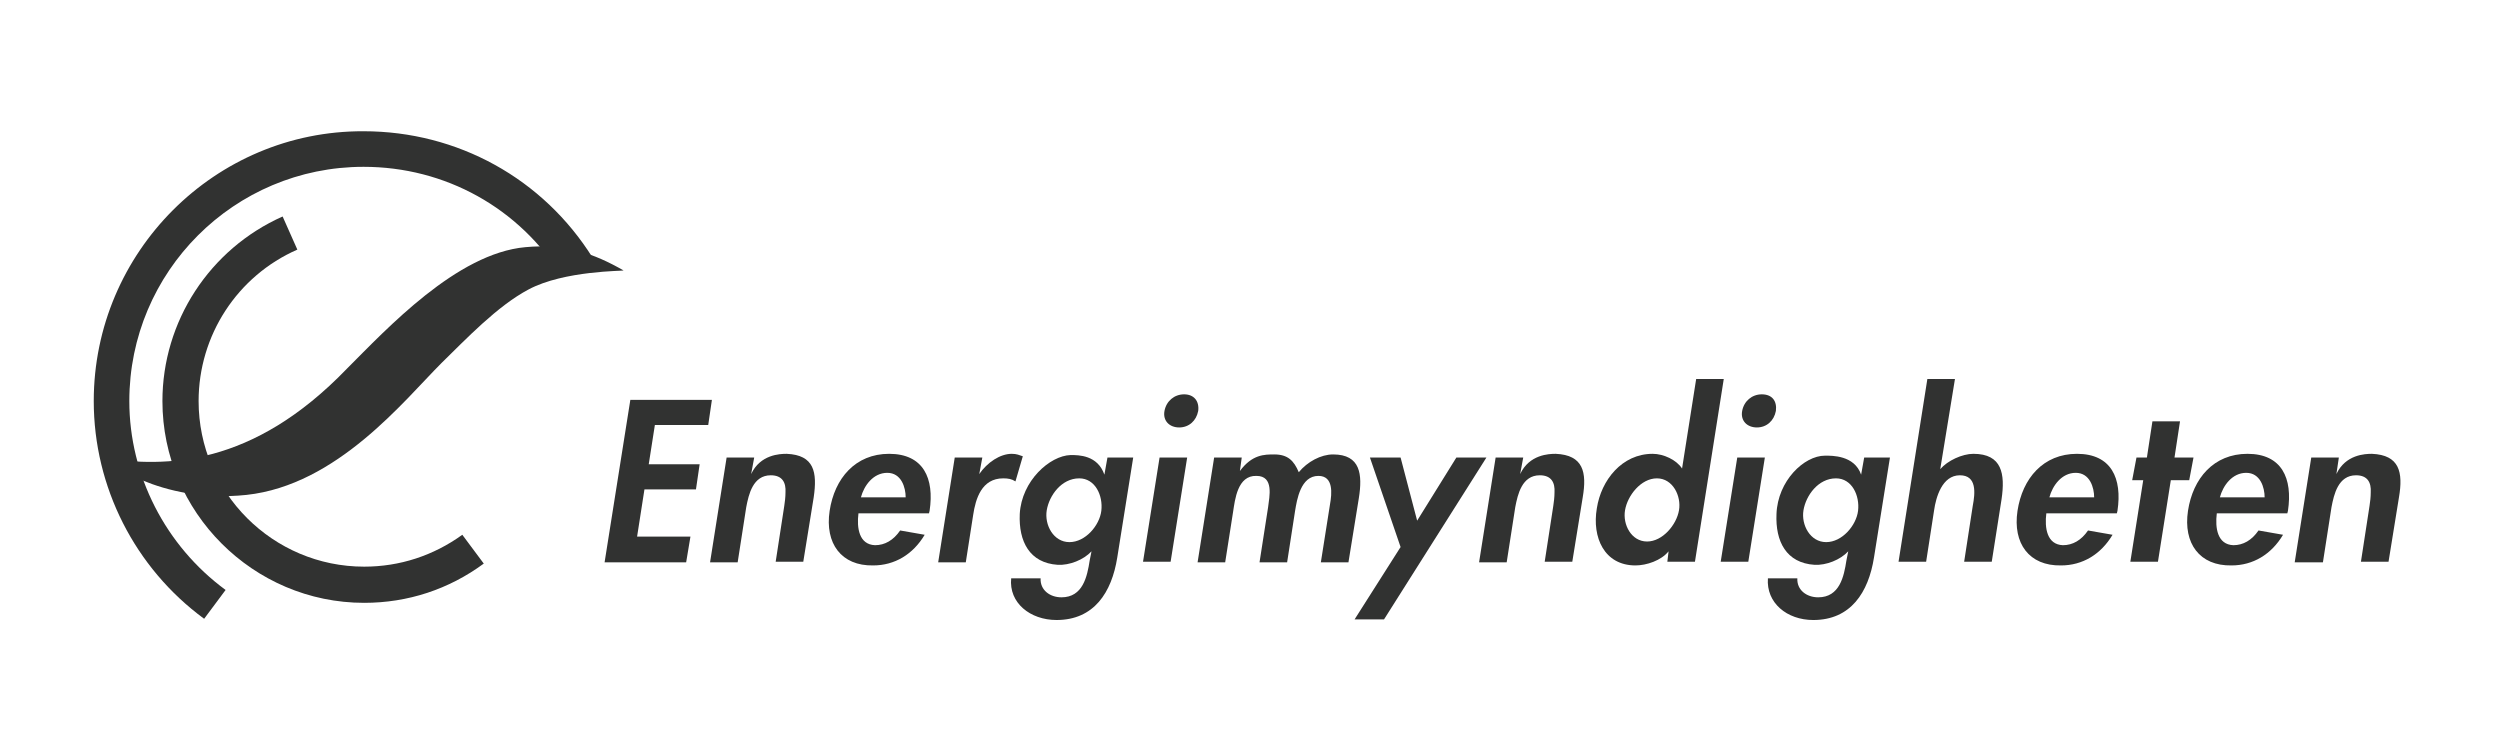
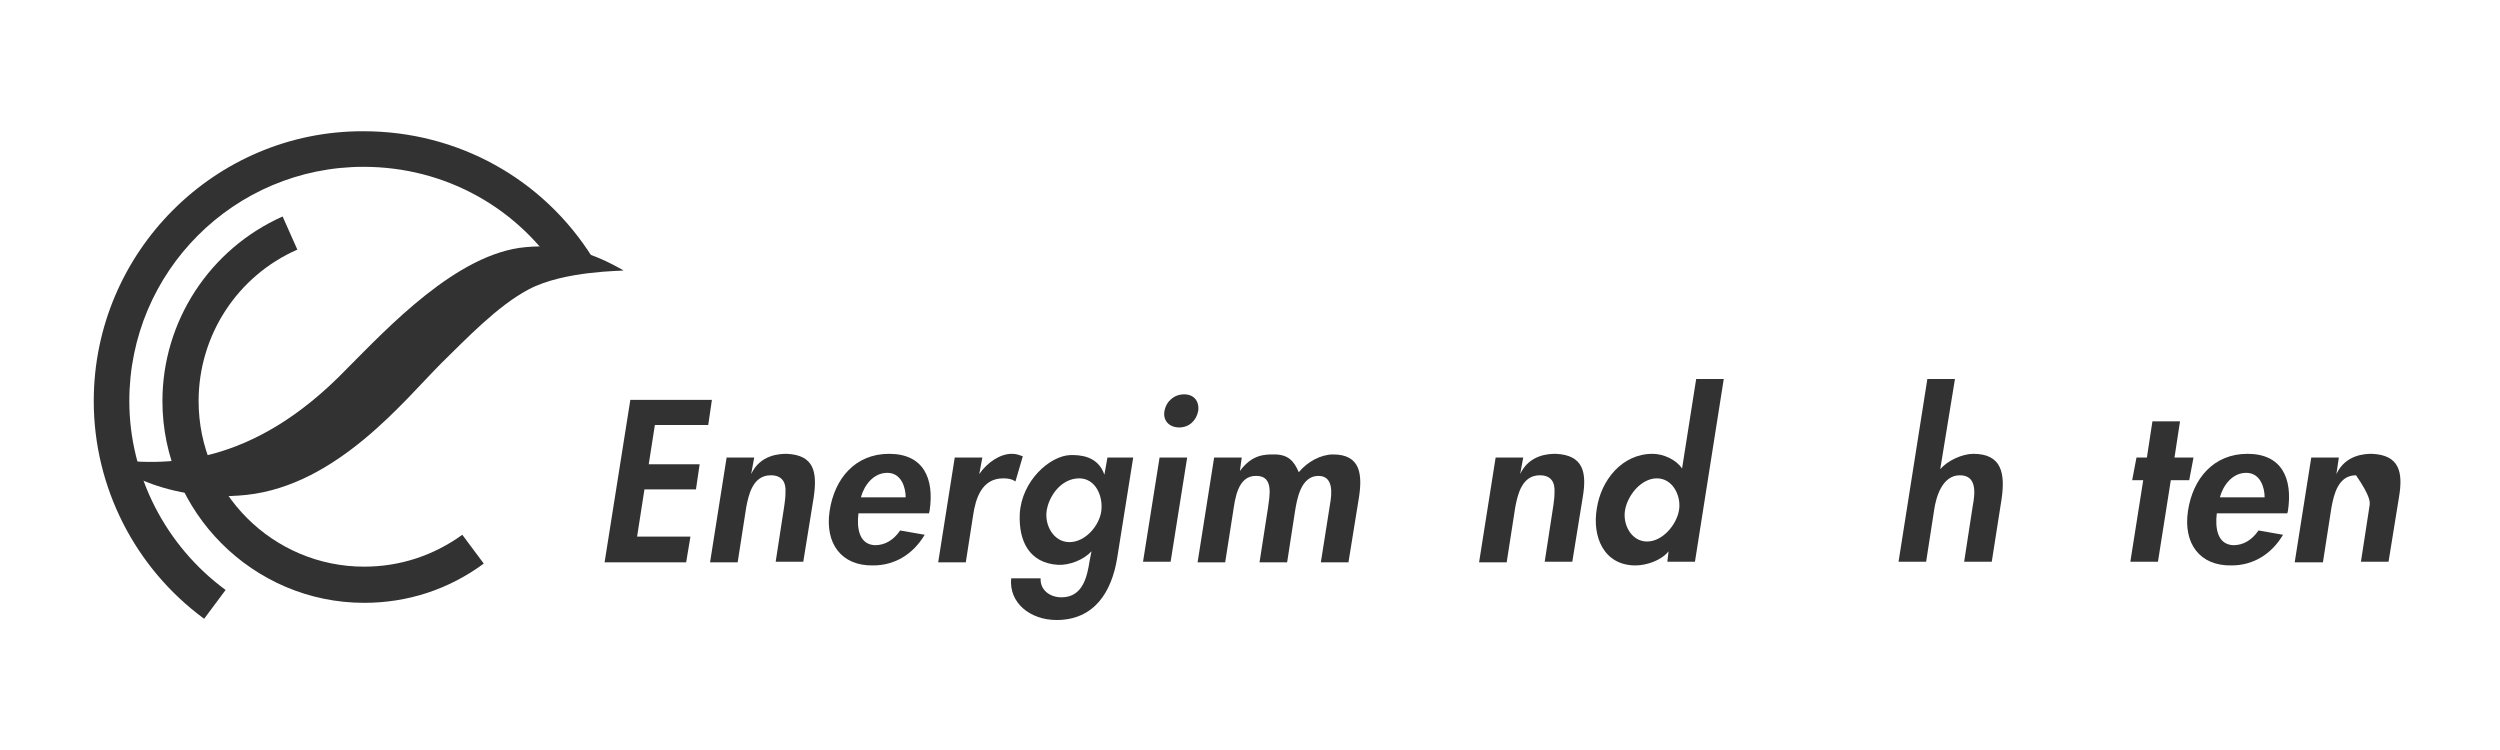
<svg xmlns="http://www.w3.org/2000/svg" width="400" height="120" viewBox="0 0 400 120" fill="none">
-   <path d="M374.217 73.2H369.802L367.152 89.978H371.666L373.04 81.147C373.432 79.087 374.119 76.045 376.964 76.045C378.829 76.045 379.417 77.223 379.319 78.793C379.319 79.479 379.221 80.362 379.123 80.951L377.749 89.88H382.165L383.833 79.578C384.519 75.555 383.931 72.807 379.515 72.611C378.436 72.611 375.296 72.709 373.824 75.849L374.217 73.2Z" fill="#313231" />
-   <path d="M302.392 73.2H298.27L297.78 75.947C296.701 72.808 293.07 72.906 291.991 72.906C288.655 72.906 284.436 76.928 284.239 82.227C284.043 86.642 285.809 90.076 290.323 90.371C292.187 90.469 294.444 89.586 295.719 88.212L295.425 89.684C295.033 92.235 294.346 95.571 290.912 95.571C289.047 95.571 287.477 94.394 287.575 92.529H282.866C282.571 96.454 285.907 99.202 290.127 99.202C296.112 99.202 298.957 94.786 299.84 89.193L302.392 73.2ZM292.187 86.74C289.636 86.74 288.164 83.993 288.557 81.638C288.949 79.283 290.912 76.536 293.757 76.536C296.308 76.536 297.584 79.283 297.289 81.736C296.995 84.091 294.738 86.74 292.187 86.74Z" fill="#313231" />
+   <path d="M374.217 73.2H369.802L367.152 89.978H371.666L373.04 81.147C373.432 79.087 374.119 76.045 376.964 76.045C379.319 79.479 379.221 80.362 379.123 80.951L377.749 89.88H382.165L383.833 79.578C384.519 75.555 383.931 72.807 379.515 72.611C378.436 72.611 375.296 72.709 373.824 75.849L374.217 73.2Z" fill="#313231" />
  <path d="M243.717 73.2H239.302L236.652 89.978H241.068L242.441 81.147C242.834 79.087 243.521 76.045 246.366 76.045C248.23 76.045 248.819 77.223 248.721 78.793C248.721 79.479 248.623 80.362 248.525 80.951L247.151 89.88H251.566L253.235 79.578C253.921 75.555 253.333 72.807 248.917 72.611C247.838 72.611 244.698 72.709 243.226 75.849L243.717 73.2Z" fill="#313231" />
  <path d="M365.973 82.129L366.071 81.736C366.856 76.536 365.09 72.611 359.595 72.611C354.198 72.611 350.862 76.536 350.077 81.736C349.293 86.936 351.942 90.567 357.044 90.469C360.478 90.469 363.422 88.703 365.286 85.563L361.361 84.876C360.282 86.446 358.908 87.231 357.338 87.231C354.787 87.133 354.395 84.484 354.689 82.129H365.973ZM355.18 79.578C355.67 77.713 357.142 75.653 359.399 75.653C361.656 75.653 362.342 78.008 362.342 79.578H355.18Z" fill="#313231" />
-   <path d="M338.695 82.129L338.794 81.736C339.579 76.536 337.812 72.611 332.318 72.611C326.921 72.611 323.585 76.536 322.8 81.736C322.015 86.936 324.664 90.567 329.767 90.469C333.201 90.469 336.144 88.703 338.009 85.563L334.084 84.876C333.005 86.446 331.631 87.231 330.061 87.231C327.51 87.133 327.117 84.484 327.412 82.129H338.695ZM327.902 79.578C328.393 77.713 329.865 75.653 332.121 75.653C334.378 75.653 335.065 78.008 335.065 79.578H327.902Z" fill="#313231" />
-   <path d="M282.377 73.2H277.962L275.312 89.88H279.728L282.377 73.2ZM281.886 63.093C280.317 63.093 279.041 64.173 278.747 65.743C278.452 67.313 279.532 68.392 281.102 68.392C282.671 68.392 283.849 67.313 284.143 65.743C284.339 64.173 283.555 63.093 281.886 63.093Z" fill="#313231" />
  <path d="M113.317 67.999L113.905 63.977H100.855L96.734 89.978H109.784L110.471 85.857H101.935L103.112 78.302H111.354L111.943 74.279H103.799L104.78 67.999H113.317Z" fill="#313231" />
  <path d="M157.174 73.2H152.759L150.109 89.978H154.525L155.702 82.423C156.095 79.774 157.076 76.536 160.51 76.536C161.295 76.536 161.884 76.634 162.472 77.026L163.65 73.004C163.061 72.807 162.669 72.611 161.884 72.611C160.019 72.611 157.959 73.985 156.683 75.849L157.174 73.2Z" fill="#313231" />
  <path d="M181.314 73.2H177.193L176.703 75.947C175.623 72.807 172.582 72.807 171.306 72.807C167.97 72.906 163.456 76.928 163.162 82.227C162.966 86.642 164.732 90.076 169.246 90.371C171.11 90.469 173.367 89.586 174.642 88.212L174.348 89.684C173.955 92.235 173.268 95.571 169.834 95.571C167.97 95.571 166.4 94.394 166.498 92.529H161.788C161.396 96.454 164.83 99.201 169.049 99.201C175.035 99.201 177.88 94.786 178.763 89.193L181.314 73.2ZM171.11 86.74C168.559 86.74 167.087 83.993 167.479 81.638C167.872 79.283 169.834 76.536 172.68 76.536C175.231 76.536 176.506 79.283 176.212 81.736C175.918 84.091 173.661 86.74 171.11 86.74Z" fill="#313231" />
  <path d="M189.947 73.2H185.532L182.883 89.88H187.298L189.947 73.2ZM189.457 63.093C187.887 63.093 186.611 64.173 186.317 65.743C186.023 67.313 187.102 68.392 188.672 68.392C190.242 68.392 191.419 67.313 191.714 65.743C191.91 64.173 191.027 63.093 189.457 63.093Z" fill="#313231" />
  <path d="M198.678 73.2H194.263L191.613 89.978H196.029L197.304 81.834C197.599 79.97 197.991 76.045 201.033 76.143C203.878 76.143 203.093 79.48 202.897 81.147L201.523 89.978H205.939L207.214 81.736C207.509 79.97 208.097 76.143 210.943 76.143C213.396 76.143 213.101 78.989 212.807 80.657L211.335 89.978H215.751L217.419 79.676C218.007 75.947 217.713 72.709 213.298 72.709C211.335 72.709 209.177 73.887 207.803 75.555C207.018 73.69 206.037 72.709 203.878 72.709C202.308 72.709 200.346 72.709 198.384 75.359L198.678 73.2Z" fill="#313231" />
  <path d="M148.637 82.129L148.735 81.736C149.52 76.536 147.754 72.611 142.259 72.611C136.863 72.611 133.526 76.536 132.742 81.736C131.957 86.936 134.606 90.567 139.708 90.469C143.142 90.469 146.086 88.703 147.95 85.563L144.025 84.876C142.946 86.446 141.572 87.231 140.002 87.231C137.451 87.133 137.059 84.484 137.353 82.129H148.637ZM137.746 79.578C138.236 77.713 139.708 75.653 141.965 75.653C144.221 75.653 144.908 78.008 144.908 79.578H137.746Z" fill="#313231" />
-   <path d="M224.093 87.525L216.734 99.103H221.444L237.83 73.2H233.022L226.743 83.306L224.093 73.2H219.187L224.093 87.525Z" fill="#313231" />
  <path d="M266.775 89.88H271.191L275.802 60.641H271.387L269.13 74.966C268.247 73.592 266.187 72.611 264.42 72.611C259.514 72.611 256.178 76.83 255.492 81.344C254.707 85.955 256.669 90.469 261.673 90.469C263.439 90.469 265.794 89.684 266.972 88.212L266.775 89.88ZM263.537 86.642C260.986 86.642 259.613 83.895 260.005 81.638C260.398 79.283 262.556 76.536 265.107 76.536C267.658 76.536 269.032 79.381 268.64 81.638C268.247 83.993 265.99 86.642 263.537 86.642Z" fill="#313231" />
  <path d="M308.377 60.641L303.766 89.88H308.181L309.457 81.638C309.751 79.578 310.732 76.045 313.578 76.045C316.325 76.045 316.031 78.891 315.638 80.951L314.264 89.88H318.68L320.25 79.872C320.838 75.849 320.348 72.611 315.736 72.611C313.97 72.611 311.615 73.691 310.438 75.064L312.793 60.641H308.377Z" fill="#313231" />
  <path d="M347.331 76.83H350.275L350.962 73.2H347.92L348.803 67.411H344.388L343.505 73.2H341.837L341.15 76.83H342.916L340.855 89.88H345.271L347.331 76.83Z" fill="#313231" />
  <path d="M120.674 73.2H116.259L113.609 89.978H118.025L119.398 81.147C119.791 79.087 120.478 76.045 123.323 76.045C125.187 76.045 125.776 77.223 125.678 78.793C125.678 79.479 125.58 80.362 125.482 80.951L124.108 89.88H128.524L130.192 79.578C130.78 75.555 130.29 72.807 125.874 72.611C124.795 72.611 121.655 72.709 120.183 75.849L120.674 73.2Z" fill="#313231" />
  <path d="M25.988 64.173C25.988 81.933 40.51 96.454 58.27 96.454C65.236 96.454 71.81 94.296 77.403 90.174L73.969 85.563C69.357 88.899 63.961 90.665 58.27 90.665C43.65 90.665 31.777 78.793 31.777 64.173C31.777 53.674 37.959 44.157 47.575 39.937L45.22 34.639C33.544 39.839 25.988 51.417 25.988 64.173Z" fill="#313231" />
  <path d="M15 64.173C15 77.91 21.574 90.861 32.661 99.005L36.096 94.394C26.48 87.329 20.691 76.045 20.691 64.173C20.691 43.47 37.469 26.691 58.172 26.691C71.222 26.691 83.095 33.265 89.963 44.353L94.869 41.311C86.921 28.556 73.185 21 58.172 21C34.428 20.902 15 40.33 15 64.173Z" fill="#313231" />
  <path d="M84.076 39.545C90.454 38.956 94.968 40.526 99.775 43.273C99.775 43.372 90.258 43.273 84.567 46.315C79.563 48.964 74.559 54.263 70.634 58.09C64.649 64.075 53.954 77.615 39.432 79.185C25.401 80.657 16.767 73.494 16.57 73.298C26.48 74.77 40.315 74.77 55.524 58.972C61.901 52.595 73.087 40.526 84.076 39.545Z" fill="#313231" />
</svg>